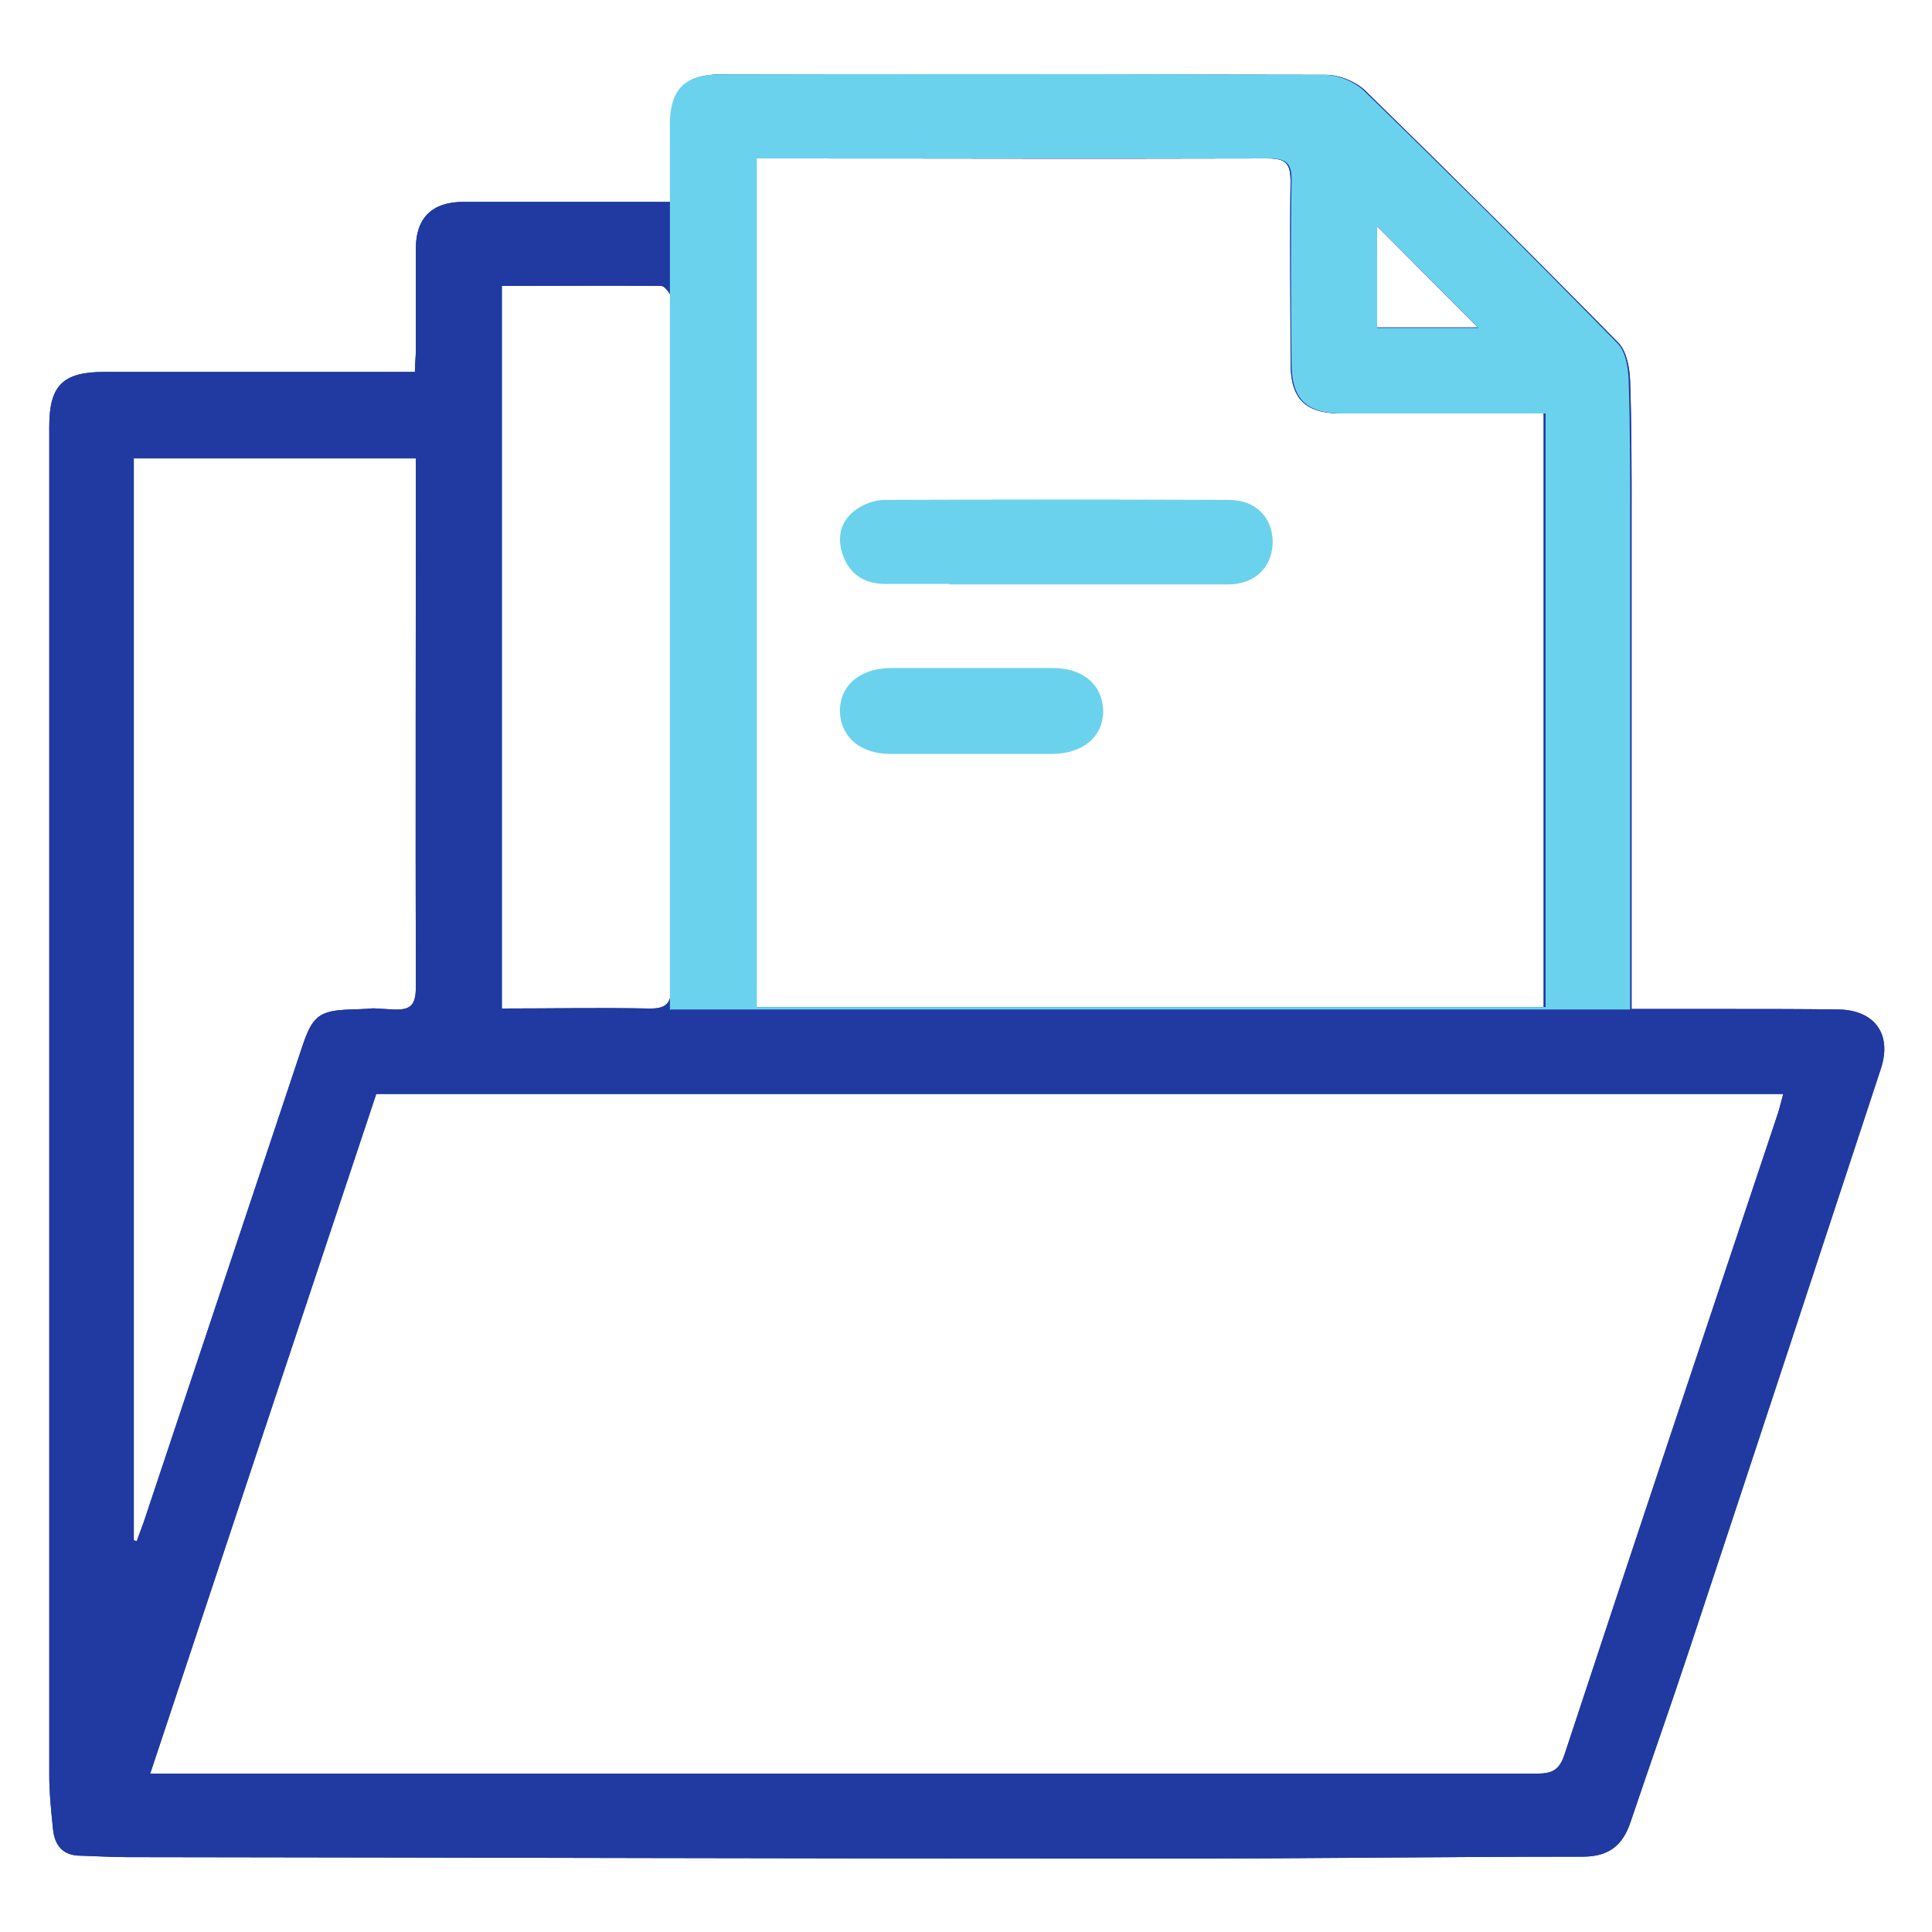
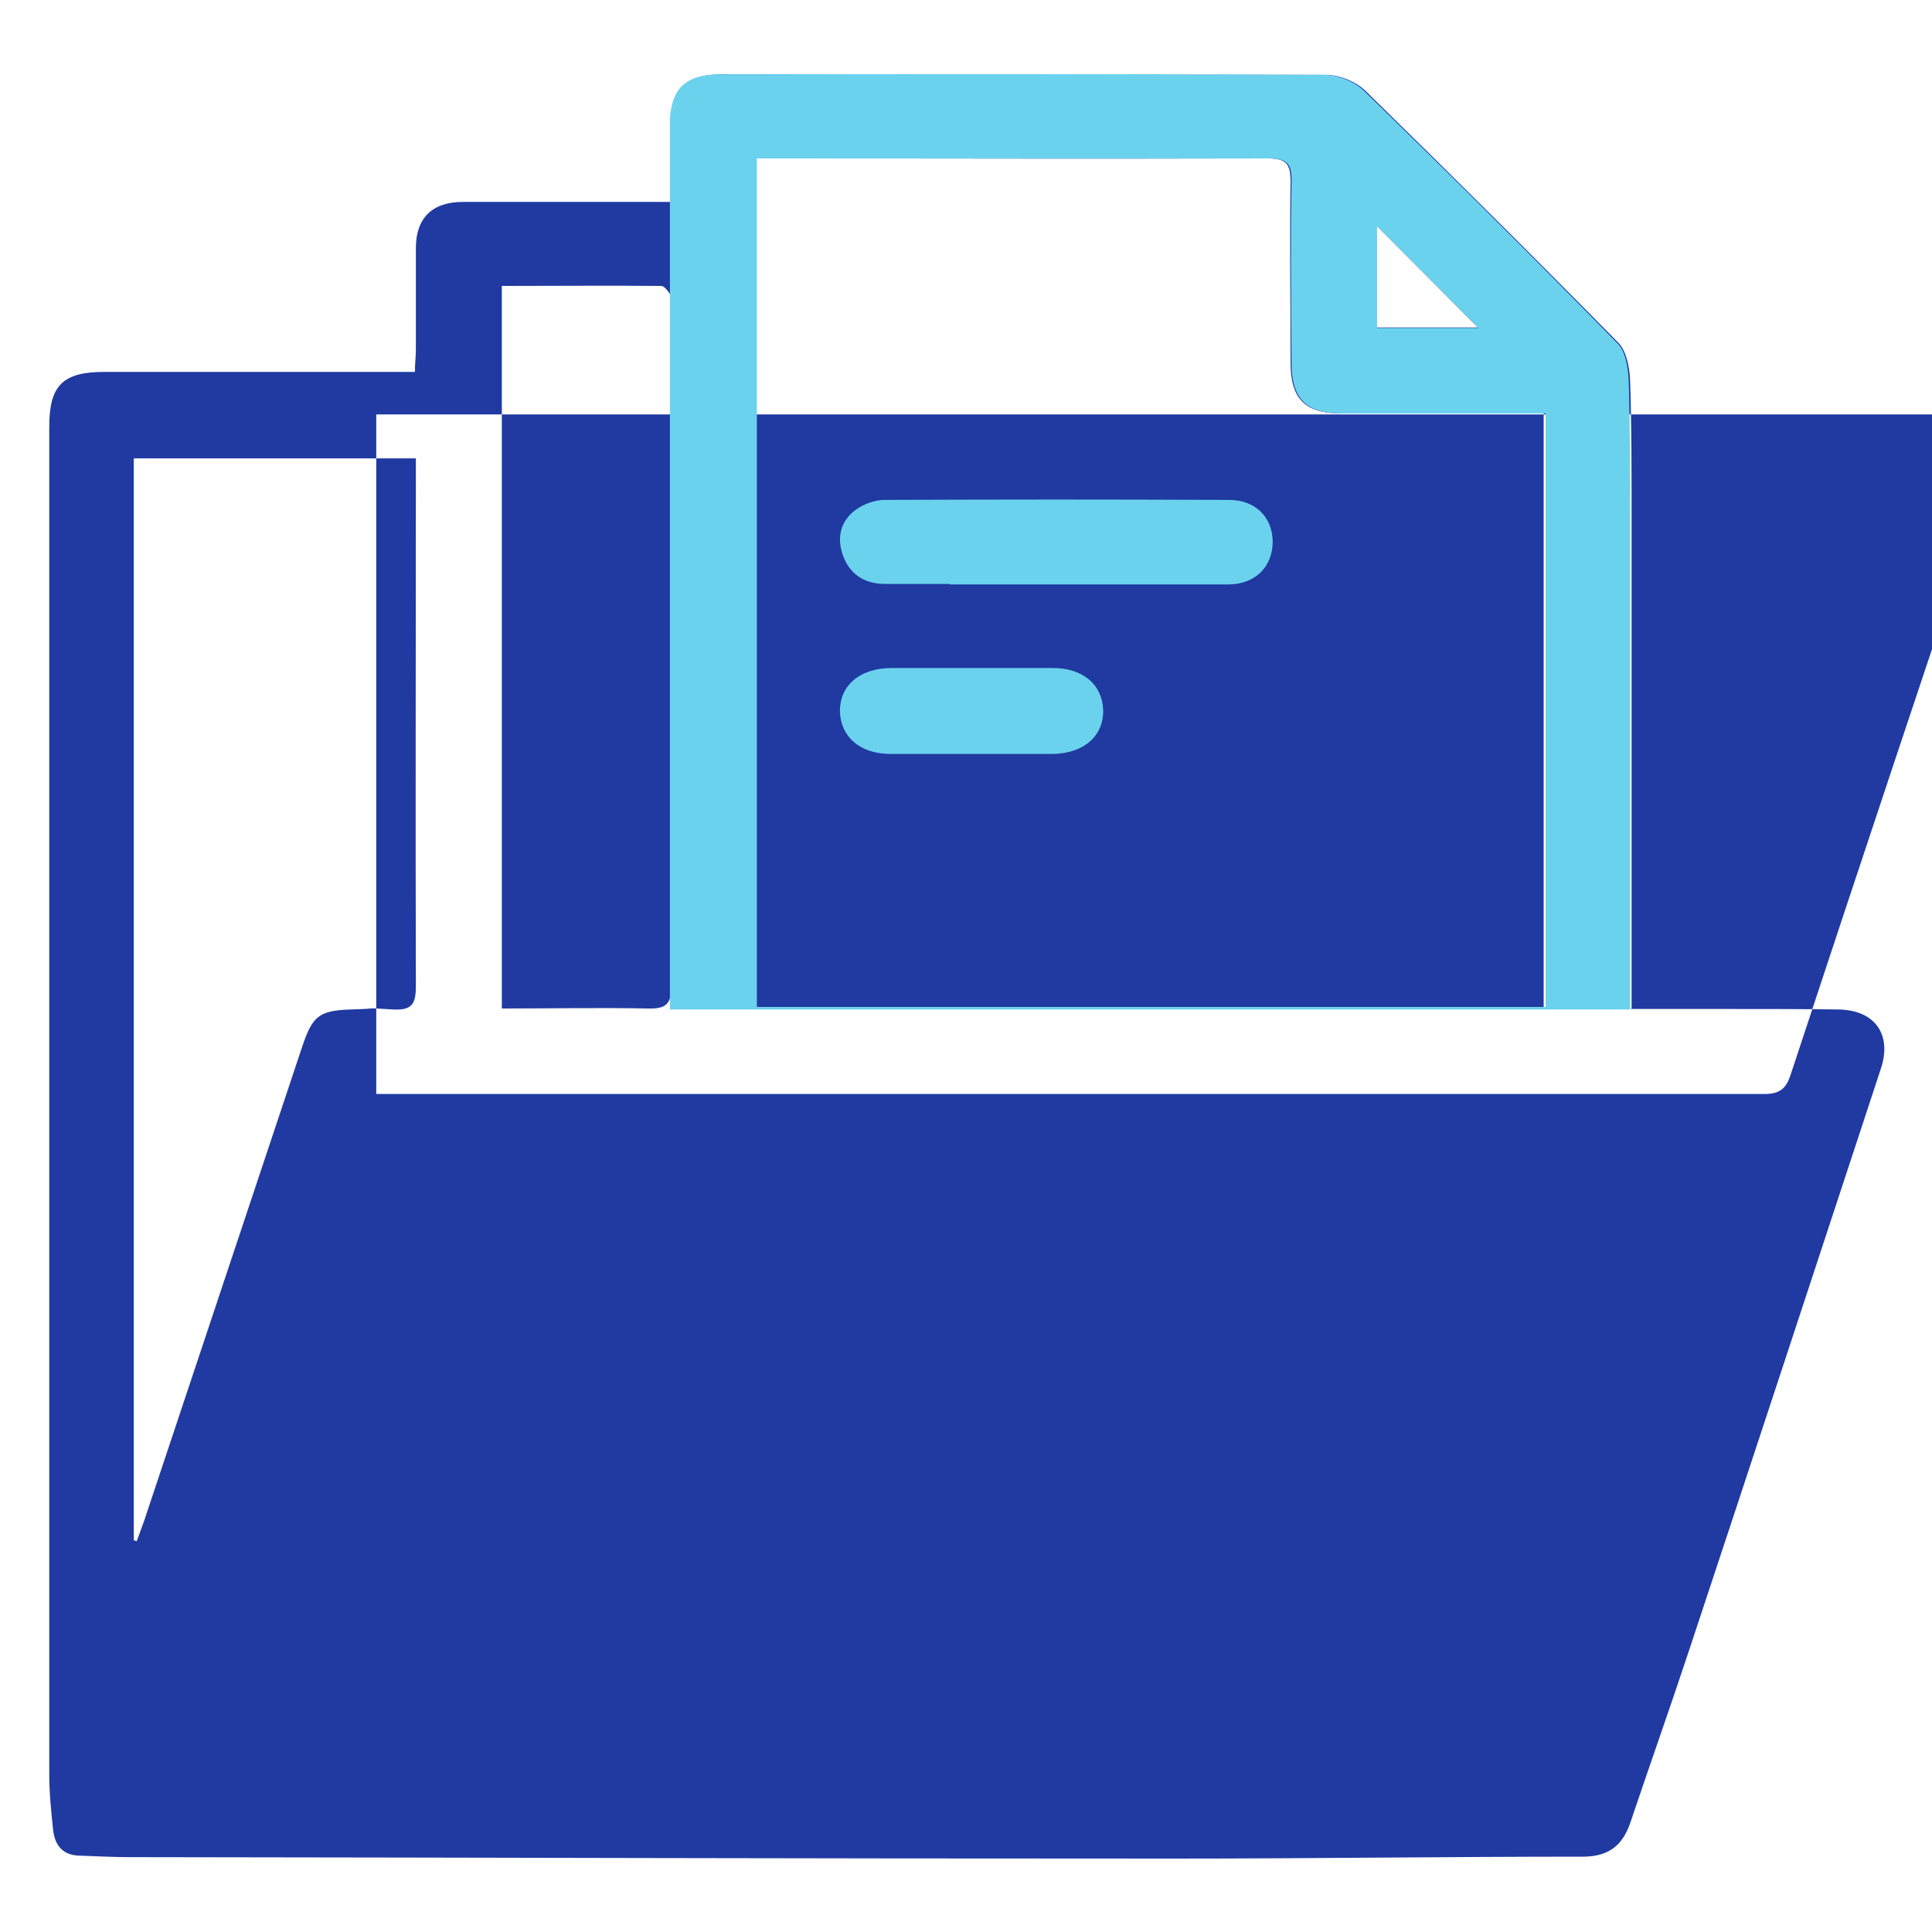
<svg xmlns="http://www.w3.org/2000/svg" id="Calque_1" viewBox="0 0 40 40">
  <defs>
    <style>
      .cls-1 {
        fill: #6bd2ee;
      }

      .cls-2 {
        fill: #203aa2;
      }
    </style>
  </defs>
  <g id="lTQhG0.tif">
    <g>
-       <path class="cls-2" d="M33.76,20.89c.72,0,1.4,0,2.07,0,.74,0,1.48,0,2.23.01.75.01,1.12.51.88,1.23-1.32,4.01-2.64,8.03-3.97,12.04-.39,1.18-.81,2.36-1.21,3.55-.16.48-.44.71-.96.72-2.83,0-5.66.04-8.49.04-8.62,0-13.04-.02-21.65-.03-.33,0-.66-.02-.99-.03-.35,0-.53-.19-.57-.53-.04-.38-.08-.77-.08-1.15,0-9.3,0-18.61,0-27.91,0-.85.28-1.13,1.14-1.13,2.36,0,3.53,0,5.89,0,.16,0,.33,0,.54,0,0-.17.02-.31.02-.46,0-.7,0-1.4,0-2.1,0-.63.34-.96.98-.96,1.26,0,2.53,0,3.79,0,.15,0,.3,0,.51,0,0-.55,0-1.06,0-1.58,0-.75.31-1.06,1.05-1.06,5.17,0,7.34,0,12.51.01.28,0,.63.14.83.34,1.76,1.72,3.5,3.45,5.23,5.21.17.18.23.52.24.79.03.91.03,1.81.03,2.72,0,3.24,0,6.49,0,9.73,0,.16,0,.33,0,.56ZM7.79,22.65c-1.56,4.68-3.11,9.34-4.68,14.07h.48c10.81,0,17.43,0,28.25,0,.31,0,.45-.09.55-.39,1.46-4.43,2.94-8.85,4.42-13.28.04-.13.07-.26.11-.4H7.79ZM31.98,8.56c-.2,0-.35,0-.5,0-1.24,0-2.47,0-3.71,0-.75,0-1.05-.3-1.05-1.05,0-1.25-.02-2.5,0-3.75,0-.38-.1-.48-.48-.48-4.38.01-5.77,0-10.16,0-.14,0-.29,0-.43,0v17.57h16.31v-12.29ZM2.77,31.89s.04.01.06.02c.05-.14.1-.27.15-.41,1.09-3.28,2.19-6.56,3.28-9.84.21-.62.34-.74,1.01-.76.69-.02.18-.04.86,0,.39.02.48-.1.48-.48-.01-3.5,0-7.01,0-10.51,0-.14,0-.29,0-.42H2.77v22.41ZM10.39,5.92v14.96c1.03,0,2.03-.02,3.03,0,.39.01.48-.11.48-.48-.01-4.67,0-9.34,0-14.02,0-.08.03-.18,0-.24-.05-.09-.14-.22-.21-.22-1.08-.01-2.17,0-3.27,0ZM30.6,6.78c-.7-.7-1.4-1.41-2.1-2.11v2.11h2.1Z" />
-       <path class="cls-2" d="M33.76,20.89c.72,0,1.4,0,2.07,0,.74,0,1.48,0,2.23.01.75.01,1.12.51.88,1.23-1.32,4.01-2.64,8.03-3.97,12.04-.39,1.18-.81,2.36-1.21,3.55-.16.48-.44.71-.96.72-2.83,0-5.66.04-8.49.04-8.62,0-13.04-.02-21.65-.03-.33,0-.66-.02-.99-.03-.35,0-.53-.19-.57-.53-.04-.38-.08-.77-.08-1.15,0-9.3,0-18.61,0-27.91,0-.85.28-1.13,1.14-1.13,2.36,0,3.53,0,5.89,0,.16,0,.33,0,.54,0,0-.17.02-.31.02-.46,0-.7,0-1.4,0-2.1,0-.63.34-.96.98-.96,1.26,0,2.53,0,3.79,0,.15,0,.3,0,.51,0,0-.55,0-1.06,0-1.58,0-.75.31-1.06,1.05-1.06,5.17,0,7.34,0,12.51.01.28,0,.63.14.83.34,1.76,1.72,3.5,3.45,5.23,5.21.17.18.23.52.24.79.03.91.03,1.81.03,2.72,0,3.24,0,6.49,0,9.73,0,.16,0,.33,0,.56ZM7.79,22.65c-1.56,4.68-3.11,9.34-4.68,14.07h.48c10.81,0,17.43,0,28.25,0,.31,0,.45-.09.55-.39,1.46-4.43,2.94-8.85,4.42-13.28.04-.13.07-.26.11-.4H7.79ZM31.98,8.56c-.2,0-.35,0-.5,0-1.24,0-2.47,0-3.71,0-.75,0-1.05-.3-1.05-1.05,0-1.25-.02-2.5,0-3.75,0-.38-.1-.48-.48-.48-4.38.01-5.77,0-10.16,0-.14,0-.29,0-.43,0v17.57h16.31v-12.29ZM2.77,31.89s.04.01.06.02c.05-.14.1-.27.15-.41,1.09-3.28,2.19-6.56,3.28-9.84.21-.62.34-.74,1.01-.76.69-.02.18-.04.86,0,.39.02.48-.1.48-.48-.01-3.5,0-7.01,0-10.51,0-.14,0-.29,0-.42H2.77v22.41ZM10.39,5.92v14.96c1.03,0,2.03-.02,3.03,0,.39.01.48-.11.48-.48-.01-4.67,0-9.34,0-14.02,0-.08.03-.18,0-.24-.05-.09-.14-.22-.21-.22-1.08-.01-2.17,0-3.27,0ZM30.6,6.78c-.7-.7-1.4-1.41-2.1-2.11v2.11h2.1Z" />
+       <path class="cls-2" d="M33.76,20.89c.72,0,1.4,0,2.07,0,.74,0,1.48,0,2.23.01.75.01,1.12.51.88,1.23-1.32,4.01-2.64,8.03-3.97,12.04-.39,1.18-.81,2.36-1.21,3.55-.16.48-.44.71-.96.72-2.83,0-5.66.04-8.49.04-8.62,0-13.04-.02-21.65-.03-.33,0-.66-.02-.99-.03-.35,0-.53-.19-.57-.53-.04-.38-.08-.77-.08-1.15,0-9.3,0-18.61,0-27.91,0-.85.28-1.13,1.14-1.13,2.36,0,3.53,0,5.89,0,.16,0,.33,0,.54,0,0-.17.02-.31.02-.46,0-.7,0-1.4,0-2.1,0-.63.34-.96.98-.96,1.26,0,2.53,0,3.79,0,.15,0,.3,0,.51,0,0-.55,0-1.06,0-1.58,0-.75.31-1.06,1.05-1.06,5.17,0,7.34,0,12.51.01.28,0,.63.14.83.34,1.76,1.72,3.5,3.45,5.23,5.21.17.18.23.52.24.79.03.91.03,1.81.03,2.72,0,3.24,0,6.49,0,9.73,0,.16,0,.33,0,.56ZM7.79,22.65h.48c10.81,0,17.43,0,28.25,0,.31,0,.45-.09.55-.39,1.46-4.43,2.94-8.85,4.42-13.28.04-.13.07-.26.11-.4H7.79ZM31.98,8.56c-.2,0-.35,0-.5,0-1.24,0-2.47,0-3.71,0-.75,0-1.05-.3-1.05-1.05,0-1.25-.02-2.5,0-3.75,0-.38-.1-.48-.48-.48-4.38.01-5.77,0-10.16,0-.14,0-.29,0-.43,0v17.57h16.31v-12.29ZM2.77,31.89s.04.01.06.02c.05-.14.1-.27.15-.41,1.09-3.28,2.19-6.56,3.28-9.84.21-.62.34-.74,1.01-.76.69-.02.18-.04.86,0,.39.02.48-.1.48-.48-.01-3.5,0-7.01,0-10.51,0-.14,0-.29,0-.42H2.77v22.41ZM10.39,5.92v14.96c1.03,0,2.03-.02,3.03,0,.39.01.48-.11.48-.48-.01-4.67,0-9.34,0-14.02,0-.08.03-.18,0-.24-.05-.09-.14-.22-.21-.22-1.08-.01-2.17,0-3.27,0ZM30.6,6.78c-.7-.7-1.4-1.41-2.1-2.11v2.11h2.1Z" />
      <path class="cls-1" d="M19.66,12.09c-1.44,0,.11,0-1.33,0-.41,0-.72-.18-.87-.57-.14-.37-.07-.72.25-.96.16-.12.4-.21.6-.21,2.91-.01,4.22-.01,7.13,0,.55,0,.9.35.91.86,0,.52-.36.89-.92.89-1.45,0-4.31,0-5.76,0Z" />
      <path class="cls-1" d="M22.35,13.83c.81,0-1.37,0-.56,0,.63,0,1.03.34,1.05.87.01.54-.4.9-1.05.91-1.65,0-1.7,0-3.35,0-.63,0-1.03-.35-1.05-.87-.01-.54.4-.9,1.05-.91.84,0,3.07,0,3.91,0Z" />
    </g>
  </g>
  <path class="cls-1" d="M13.89,20.9h23.29c-.45,0-.91,0-1.36,0-.67,0-1.34,0-2.07,0,0-.23,0-.4,0-.56,0-3.24,0-6.49,0-9.73,0-.91,0-1.81-.03-2.72-.01-.27-.06-.62-.24-.79-1.72-1.76-3.46-3.49-5.23-5.21-.2-.2-.55-.34-.83-.34-5.17-.02-7.34-.02-12.51-.01-.69,0-1,.27-1.04.92v18.45ZM28.51,4.68c.7.7,1.4,1.41,2.1,2.11h-2.1v-2.11ZM15.67,3.28h.43c4.38,0,5.77,0,10.16,0,.38,0,.49.1.48.48-.02,1.25-.01,2.5,0,3.75,0,.75.3,1.05,1.05,1.05,1.24,0,2.47,0,3.71,0,.15,0,.3,0,.5,0v12.29H15.67V3.28Z" />
</svg>